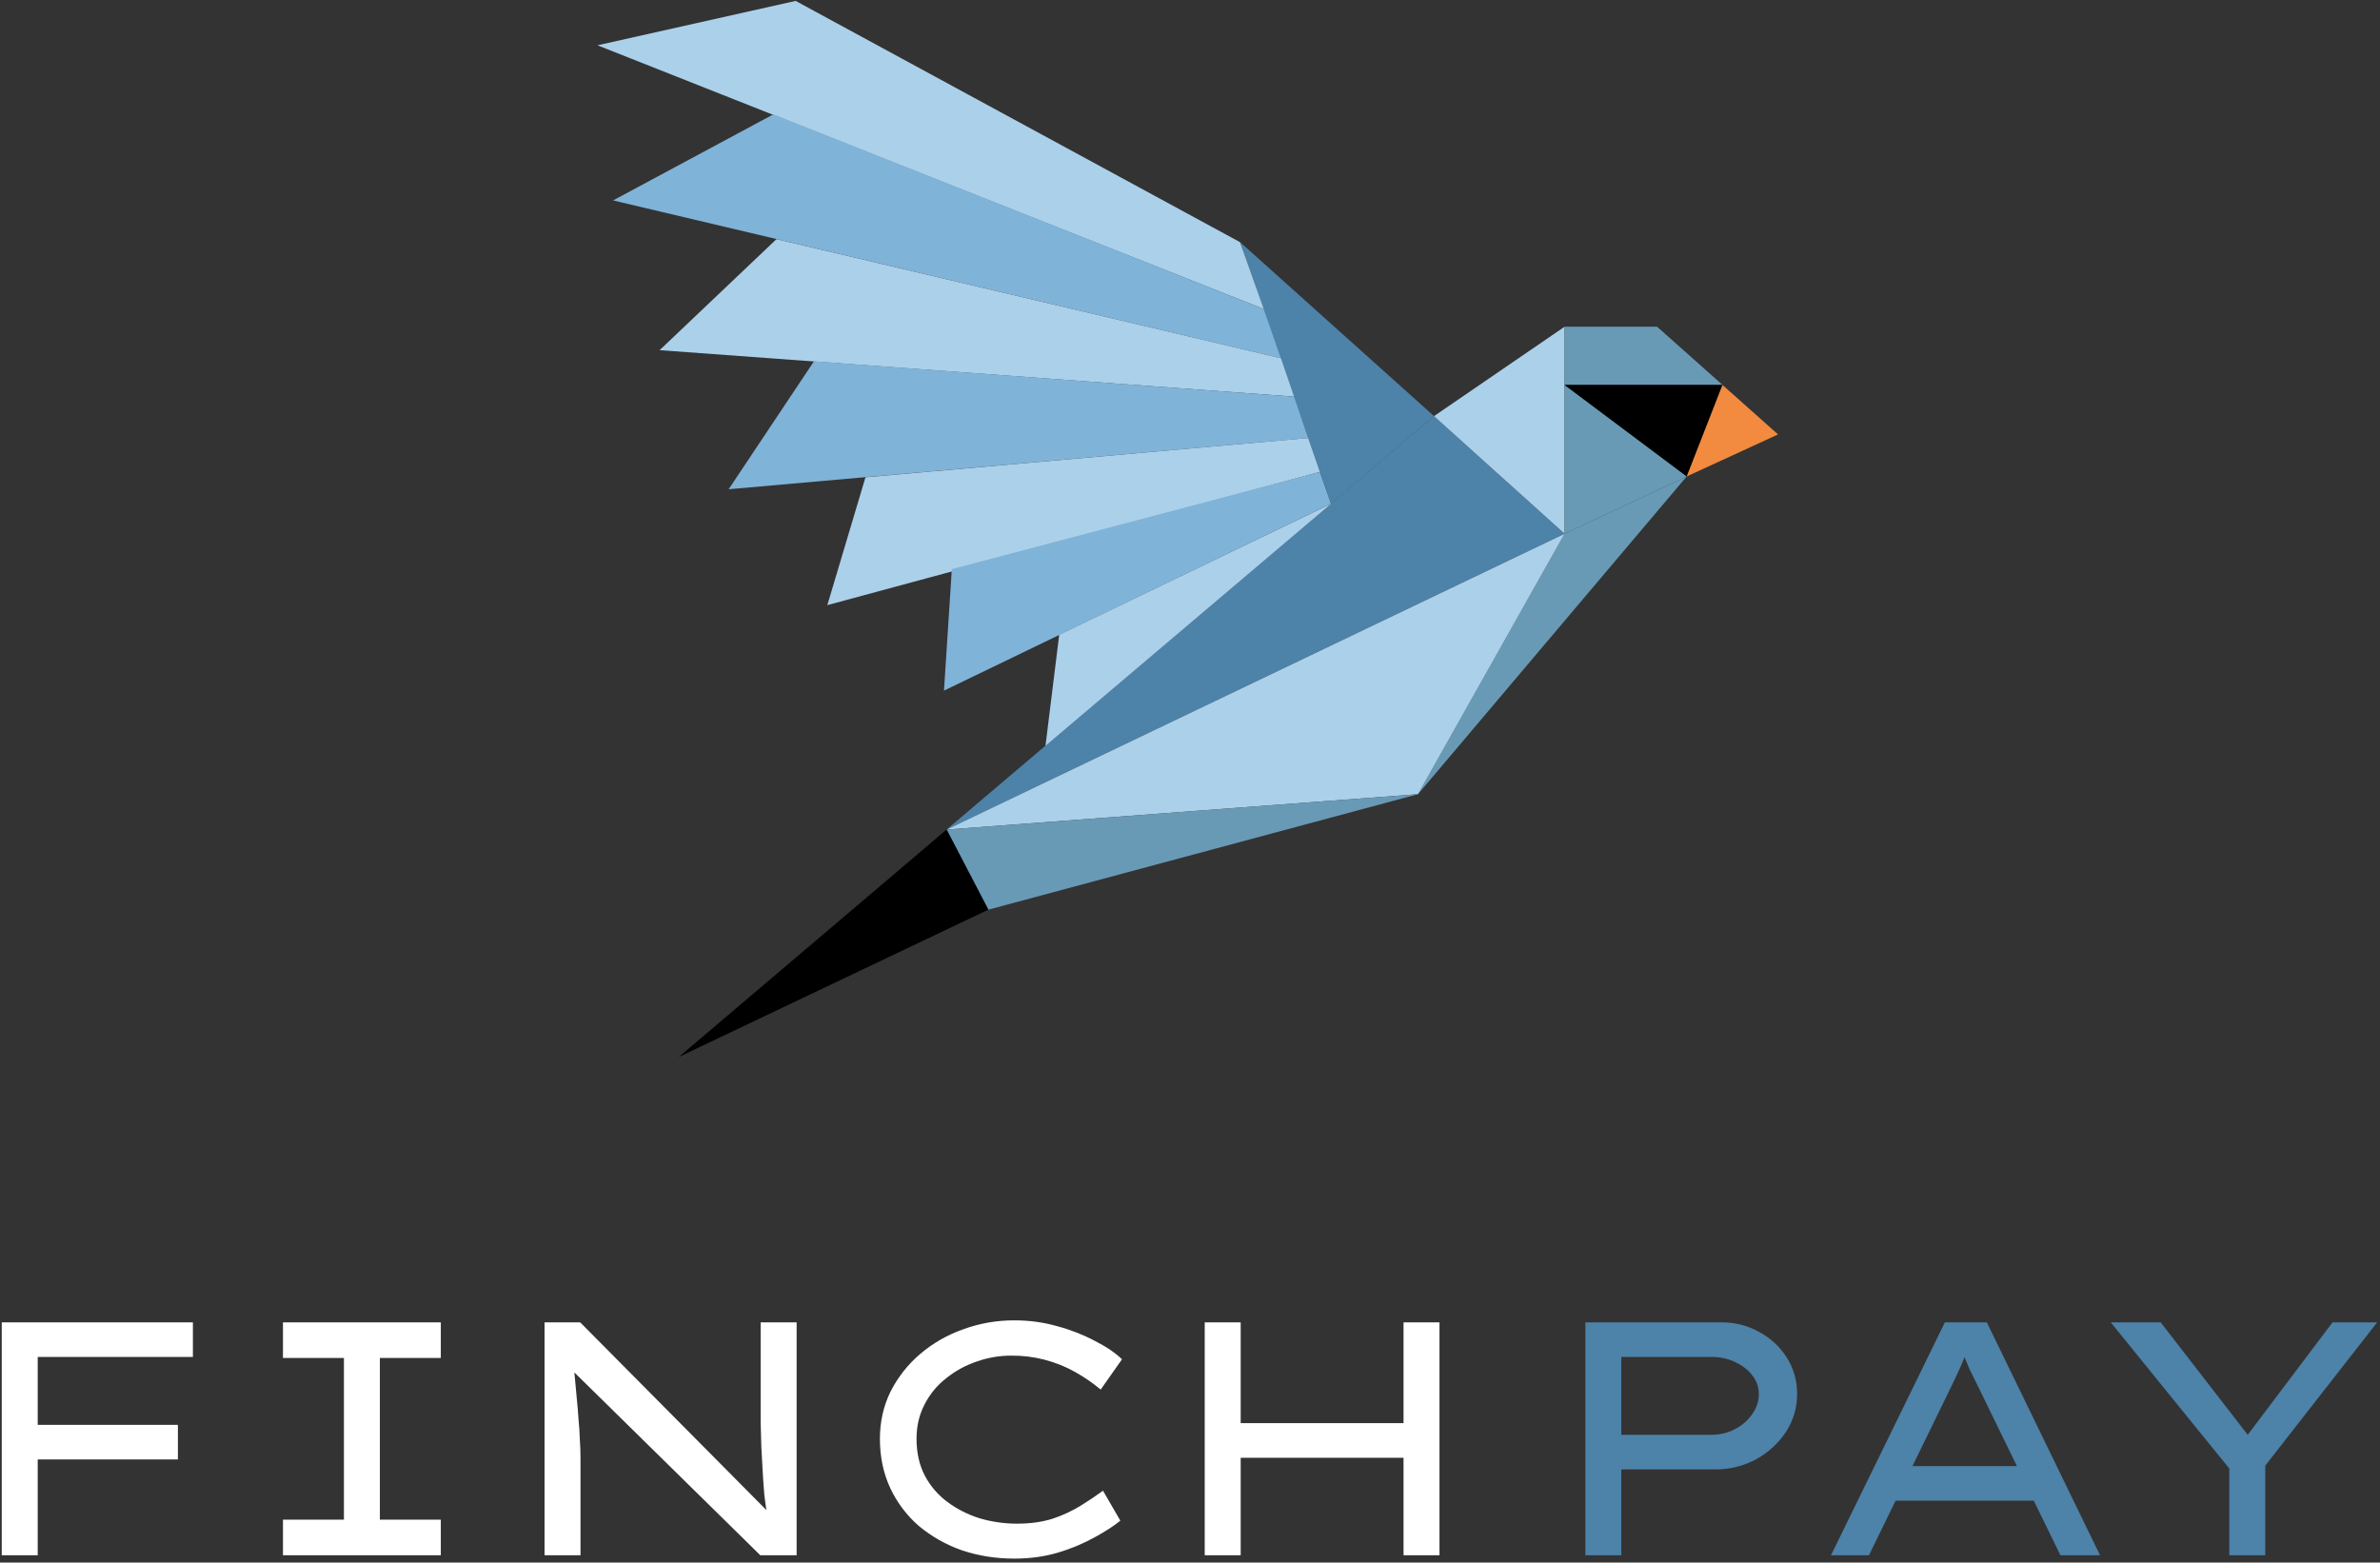
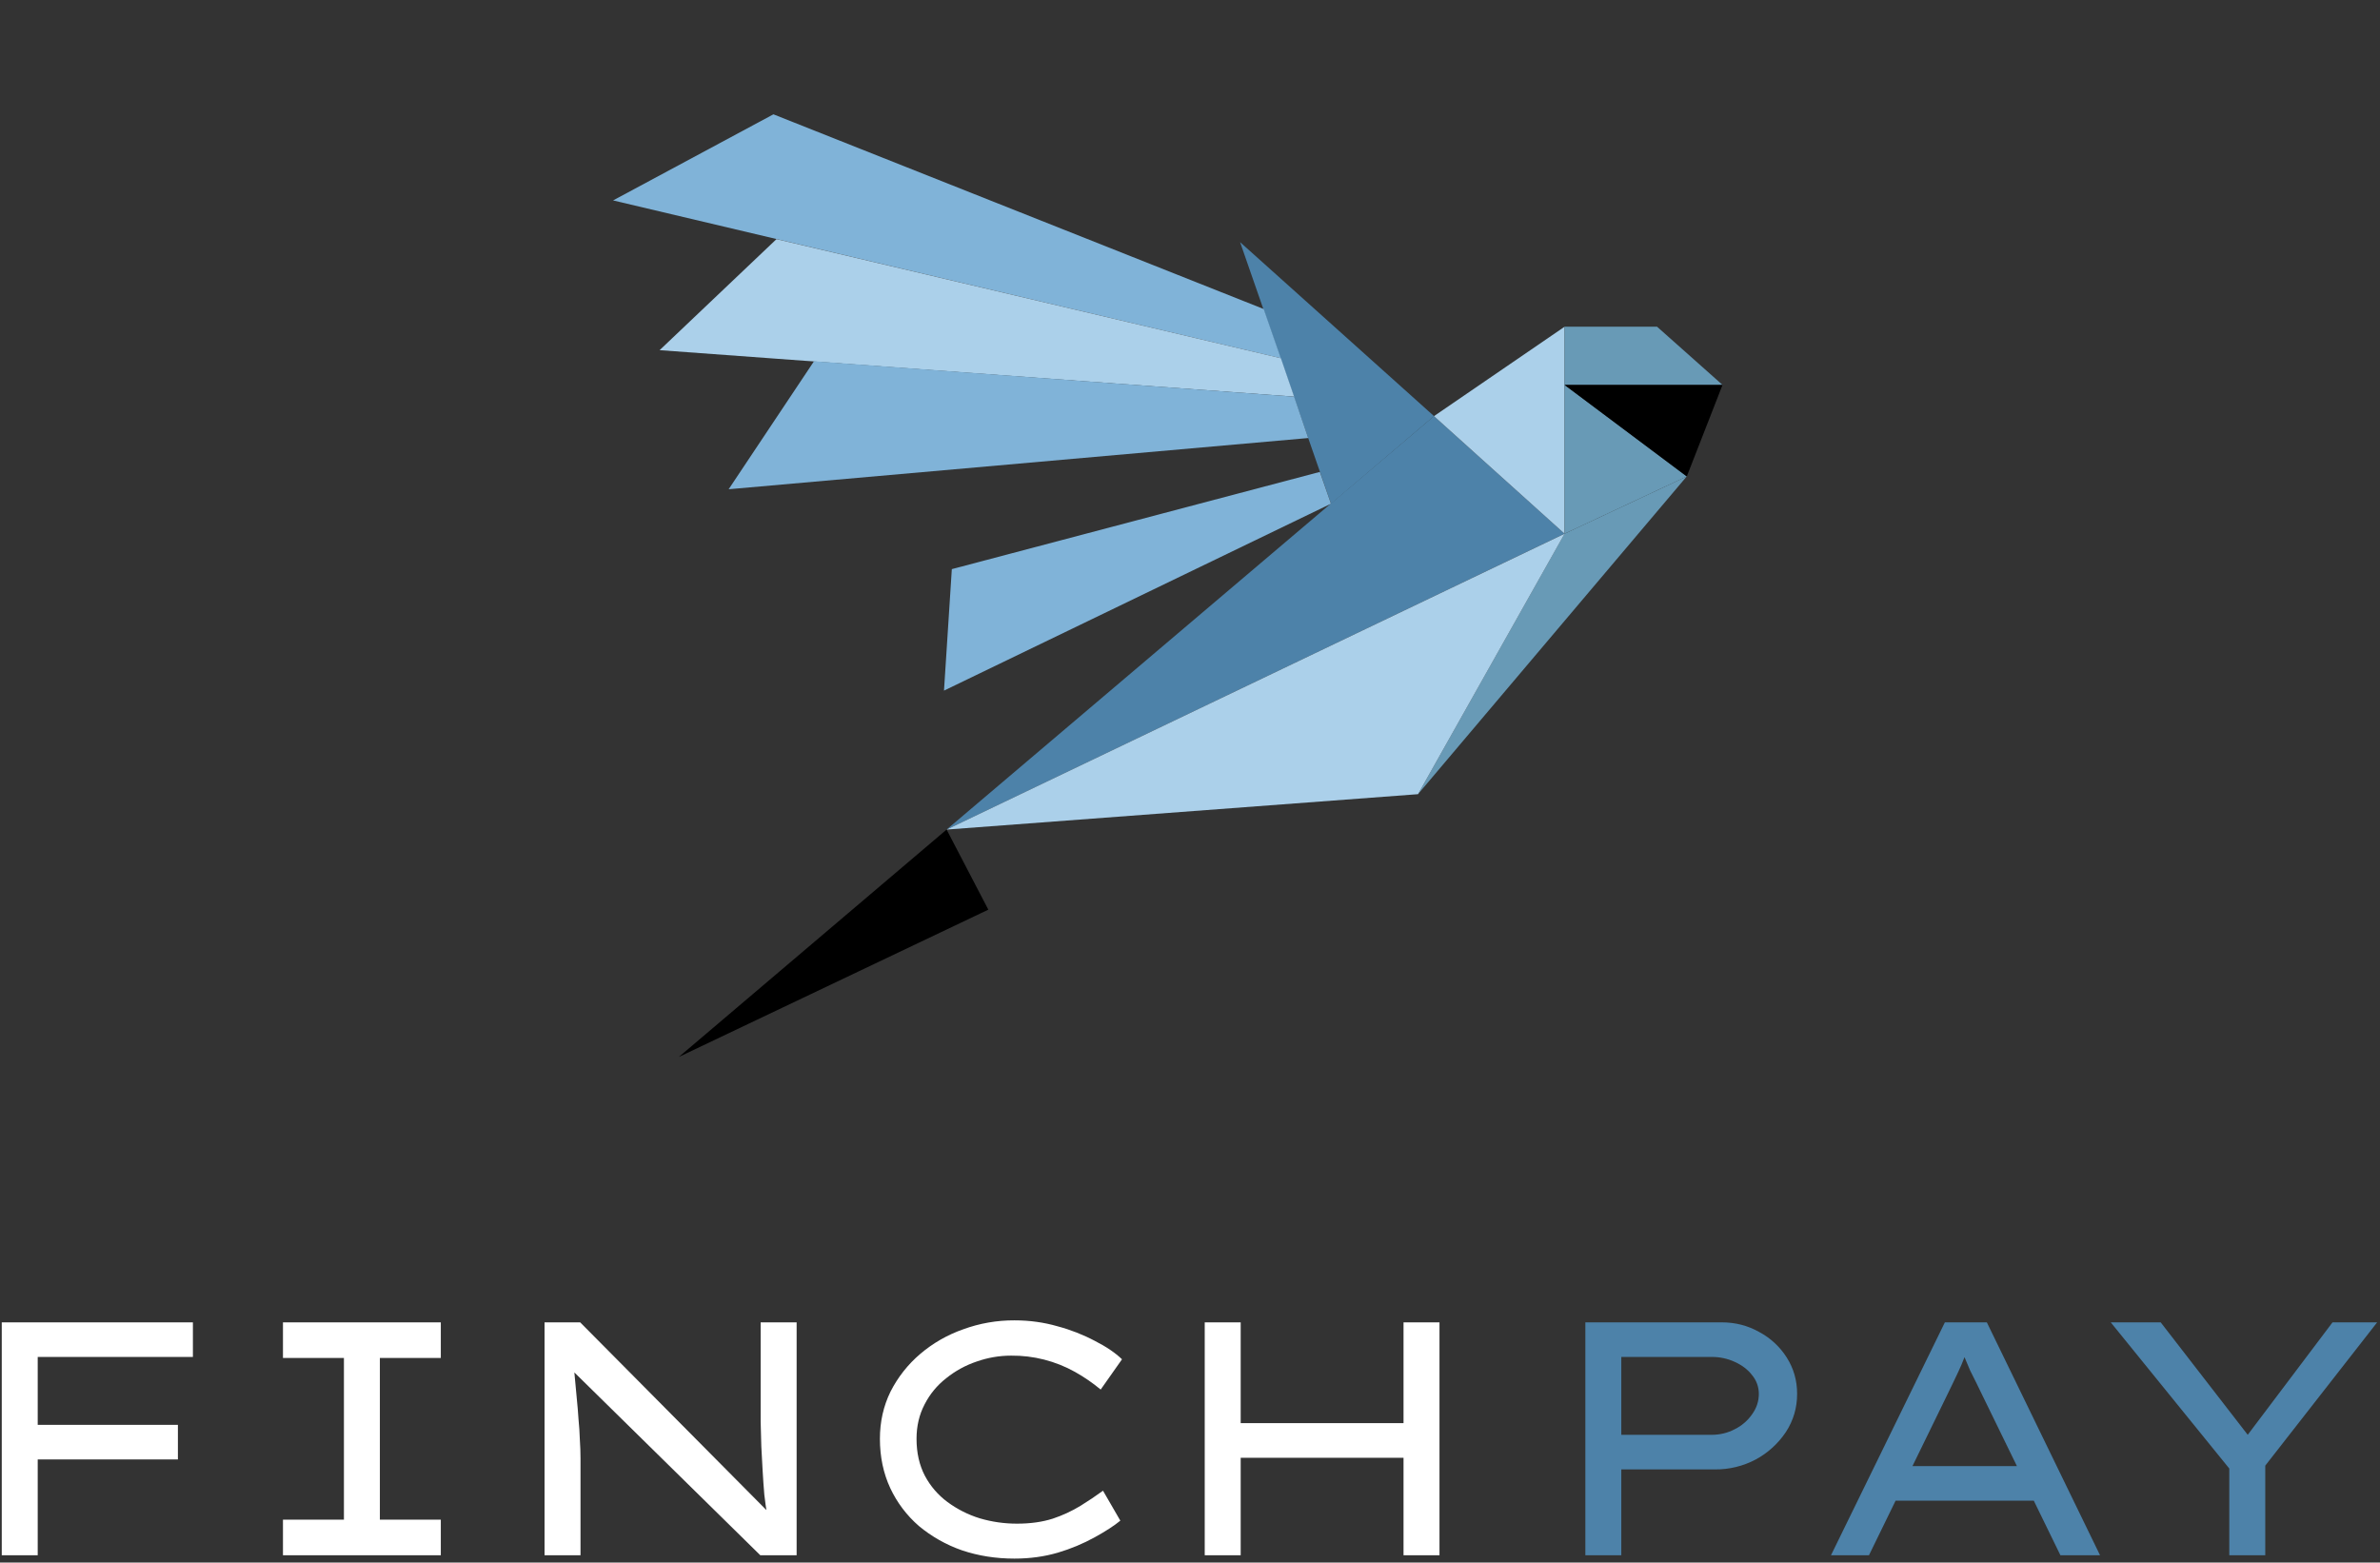
<svg xmlns="http://www.w3.org/2000/svg" width="530" height="348" viewBox="0 0 530 348" fill="none">
  <rect x="0" y="0" width="530" height="348" fill="#333333" stroke="none" />
  <path d="M276.153 53.928L319.344 92.678L296.412 112.195L276.153 53.928Z" fill="#4D82A9" />
  <path d="M210.804 184.753L319.324 92.673L348.404 118.866L210.809 184.758L210.804 184.753Z" fill="#4D82A9" />
  <path d="M348.418 118.872V72.765L319.332 92.679L348.418 118.872Z" fill="#ABD0EA" />
  <path d="M348.415 72.765H369.013L383.591 85.73H348.415V72.765ZM348.415 85.73V118.872L375.634 106.11L348.42 85.735L348.415 85.73Z" fill="#689AB6" />
  <path d="M383.591 85.73H348.415L375.628 106.11L383.585 85.735L383.591 85.73Z" fill="black" />
-   <path d="M395.951 96.753L375.616 106.11L383.579 85.734L395.951 96.753Z" fill="#F28A3F" />
  <path d="M348.396 118.871L315.769 176.876L375.609 106.115L348.396 118.871Z" fill="#689AB6" />
-   <path d="M210.804 184.758L315.777 176.876L348.41 118.876L210.804 184.758Z" fill="#ABD0EA" />
-   <path d="M315.777 176.876L220.097 202.597L210.804 184.758L315.777 176.876Z" fill="#689AB6" />
-   <path d="M276.133 53.927L177.179 0.201L133.049 10.088L281.418 68.823L276.133 53.922V53.927Z" fill="#ABD0EA" />
+   <path d="M210.804 184.758L315.777 176.876L348.41 118.876Z" fill="#ABD0EA" />
  <path d="M136.526 44.636L172.233 25.461L281.419 68.828L285.228 79.783L136.526 44.636Z" fill="#80B3D8" />
  <path d="M146.883 77.992L172.915 53.258L285.245 79.783L288.185 88.335L146.888 77.987L146.883 77.992Z" fill="#ABD0EA" />
  <path d="M181.271 80.453L162.261 108.962L291.326 97.557L288.182 88.335L181.271 80.453Z" fill="#80B3D8" />
-   <path d="M184.236 134.774L192.729 106.302L291.324 97.552L293.931 105.101L184.231 134.774H184.236Z" fill="#ABD0EA" />
  <path d="M210.217 153.809L211.961 126.753L293.917 105.102L296.39 112.185L210.217 153.809Z" fill="#80B3D8" />
-   <path d="M235.872 141.391L232.814 166.12L296.41 112.196L235.872 141.391Z" fill="#ABD0EA" />
  <path d="M210.798 184.758L151.156 235.406L220.091 202.597L210.798 184.758Z" fill="black" />
  <path d="M0.392 346.38V294.506H8.4V346.384L0.392 346.38ZM3.062 325.04V317.333H39.619V325.036L3.062 325.04ZM4.099 302.213V294.509H42.958V302.213H4.099ZM63.013 346.38V338.452H76.588V302.438H63.013V294.506H98.164V302.438H84.593V338.452H98.164V346.38H63.013ZM121.265 346.38V294.506H129.199L171.318 336.97L170.875 337.638C170.613 336.062 170.39 334.48 170.206 332.893C170.057 331.142 169.933 329.388 169.835 327.634L169.538 322.146L169.391 316.665V294.509H177.4V346.38H169.316L127.715 305.475L127.79 304.439C127.889 305.325 127.988 306.388 128.087 307.622C128.186 308.859 128.309 310.192 128.459 311.624C128.605 313.055 128.731 314.541 128.827 316.072C128.977 317.555 129.076 319.061 129.124 320.592C129.226 322.074 129.274 323.482 129.274 324.818V346.38H121.265ZM225.904 347.124C221.753 347.124 217.848 346.507 214.188 345.269C210.7 344.054 207.46 342.221 204.621 339.86C201.927 337.52 199.754 334.642 198.243 331.41C196.711 328.104 195.947 324.447 195.947 320.445C195.947 316.641 196.735 313.134 198.318 309.919C199.943 306.721 202.186 303.875 204.917 301.548C207.74 299.144 210.984 297.284 214.485 296.06C218.141 294.719 222.009 294.043 225.904 294.063C229.267 294.063 232.48 294.506 235.543 295.396C238.427 296.164 241.215 297.259 243.851 298.658C246.372 299.943 248.374 301.299 249.858 302.734L245.11 309.476C243.331 307.996 241.42 306.681 239.4 305.55C235.052 303.121 230.145 301.87 225.164 301.92C222.541 301.92 219.973 302.363 217.452 303.249C215.001 304.077 212.716 305.333 210.702 306.957C208.683 308.529 207.038 310.528 205.883 312.81C204.696 315.083 204.102 317.63 204.102 320.445C204.102 323.557 204.72 326.297 205.958 328.67C207.178 330.975 208.901 332.976 210.999 334.526C213.175 336.132 215.607 337.359 218.192 338.156C220.889 338.95 223.686 339.35 226.497 339.342C229.465 339.342 232.108 338.97 234.431 338.231C236.611 337.507 238.702 336.538 240.662 335.34C242.36 334.292 244.016 333.179 245.628 332.003L249.486 338.674C248.101 339.812 246.198 341.046 243.776 342.379C241.187 343.804 238.451 344.946 235.618 345.787C232.603 346.677 229.366 347.124 225.904 347.124ZM312.551 346.38V294.506H320.559V346.384L312.551 346.38ZM268.279 346.38V294.506H276.288V346.384L268.279 346.38ZM271.765 324.668L271.84 316.961H316.108V324.668H271.765Z" fill="white" />
  <path d="M353.04 346.38V294.506H383.368C386.434 294.506 389.224 295.222 391.748 296.653C394.263 297.987 396.385 299.955 397.901 302.363C399.436 304.783 400.2 307.475 400.2 310.441C400.2 313.553 399.361 316.392 397.68 318.962C395.981 321.499 393.69 323.584 391.005 325.039C388.199 326.531 385.063 327.295 381.884 327.262H361.048V346.384L353.04 346.38ZM361.048 319.555H381.144C383.02 319.555 384.753 319.136 386.336 318.294C387.882 317.527 389.209 316.38 390.19 314.96C391.179 313.577 391.673 312.07 391.673 310.441C391.68 308.926 391.155 307.457 390.19 306.289C389.252 305.055 387.966 304.067 386.336 303.324C384.709 302.573 382.936 302.194 381.144 302.213H361.048V319.555ZM407.741 346.38L433.104 294.506H442.446L467.658 346.384H458.835L441.409 310.662C440.973 309.744 440.528 308.829 440.075 307.918L438.738 305.253C438.343 304.363 437.947 303.423 437.551 302.438C437.124 301.362 436.728 300.274 436.365 299.176L438.738 299.101C438.295 300.287 437.848 301.398 437.405 302.438C437.009 303.474 436.59 304.462 436.143 305.403L434.809 308.215C434.362 309.105 433.919 310.021 433.476 310.959L416.197 346.38H407.741ZM418.792 334.229L421.981 326.522H452.753L454.015 334.225H418.792V334.229ZM496.438 346.38V323.189L497.922 328.895L470.042 294.509H481.165L501.408 320.67H499.702L519.427 294.509H529.366L504.078 326.894L504.45 322.599V346.384L496.438 346.38Z" fill="#4D82A9" />
</svg>